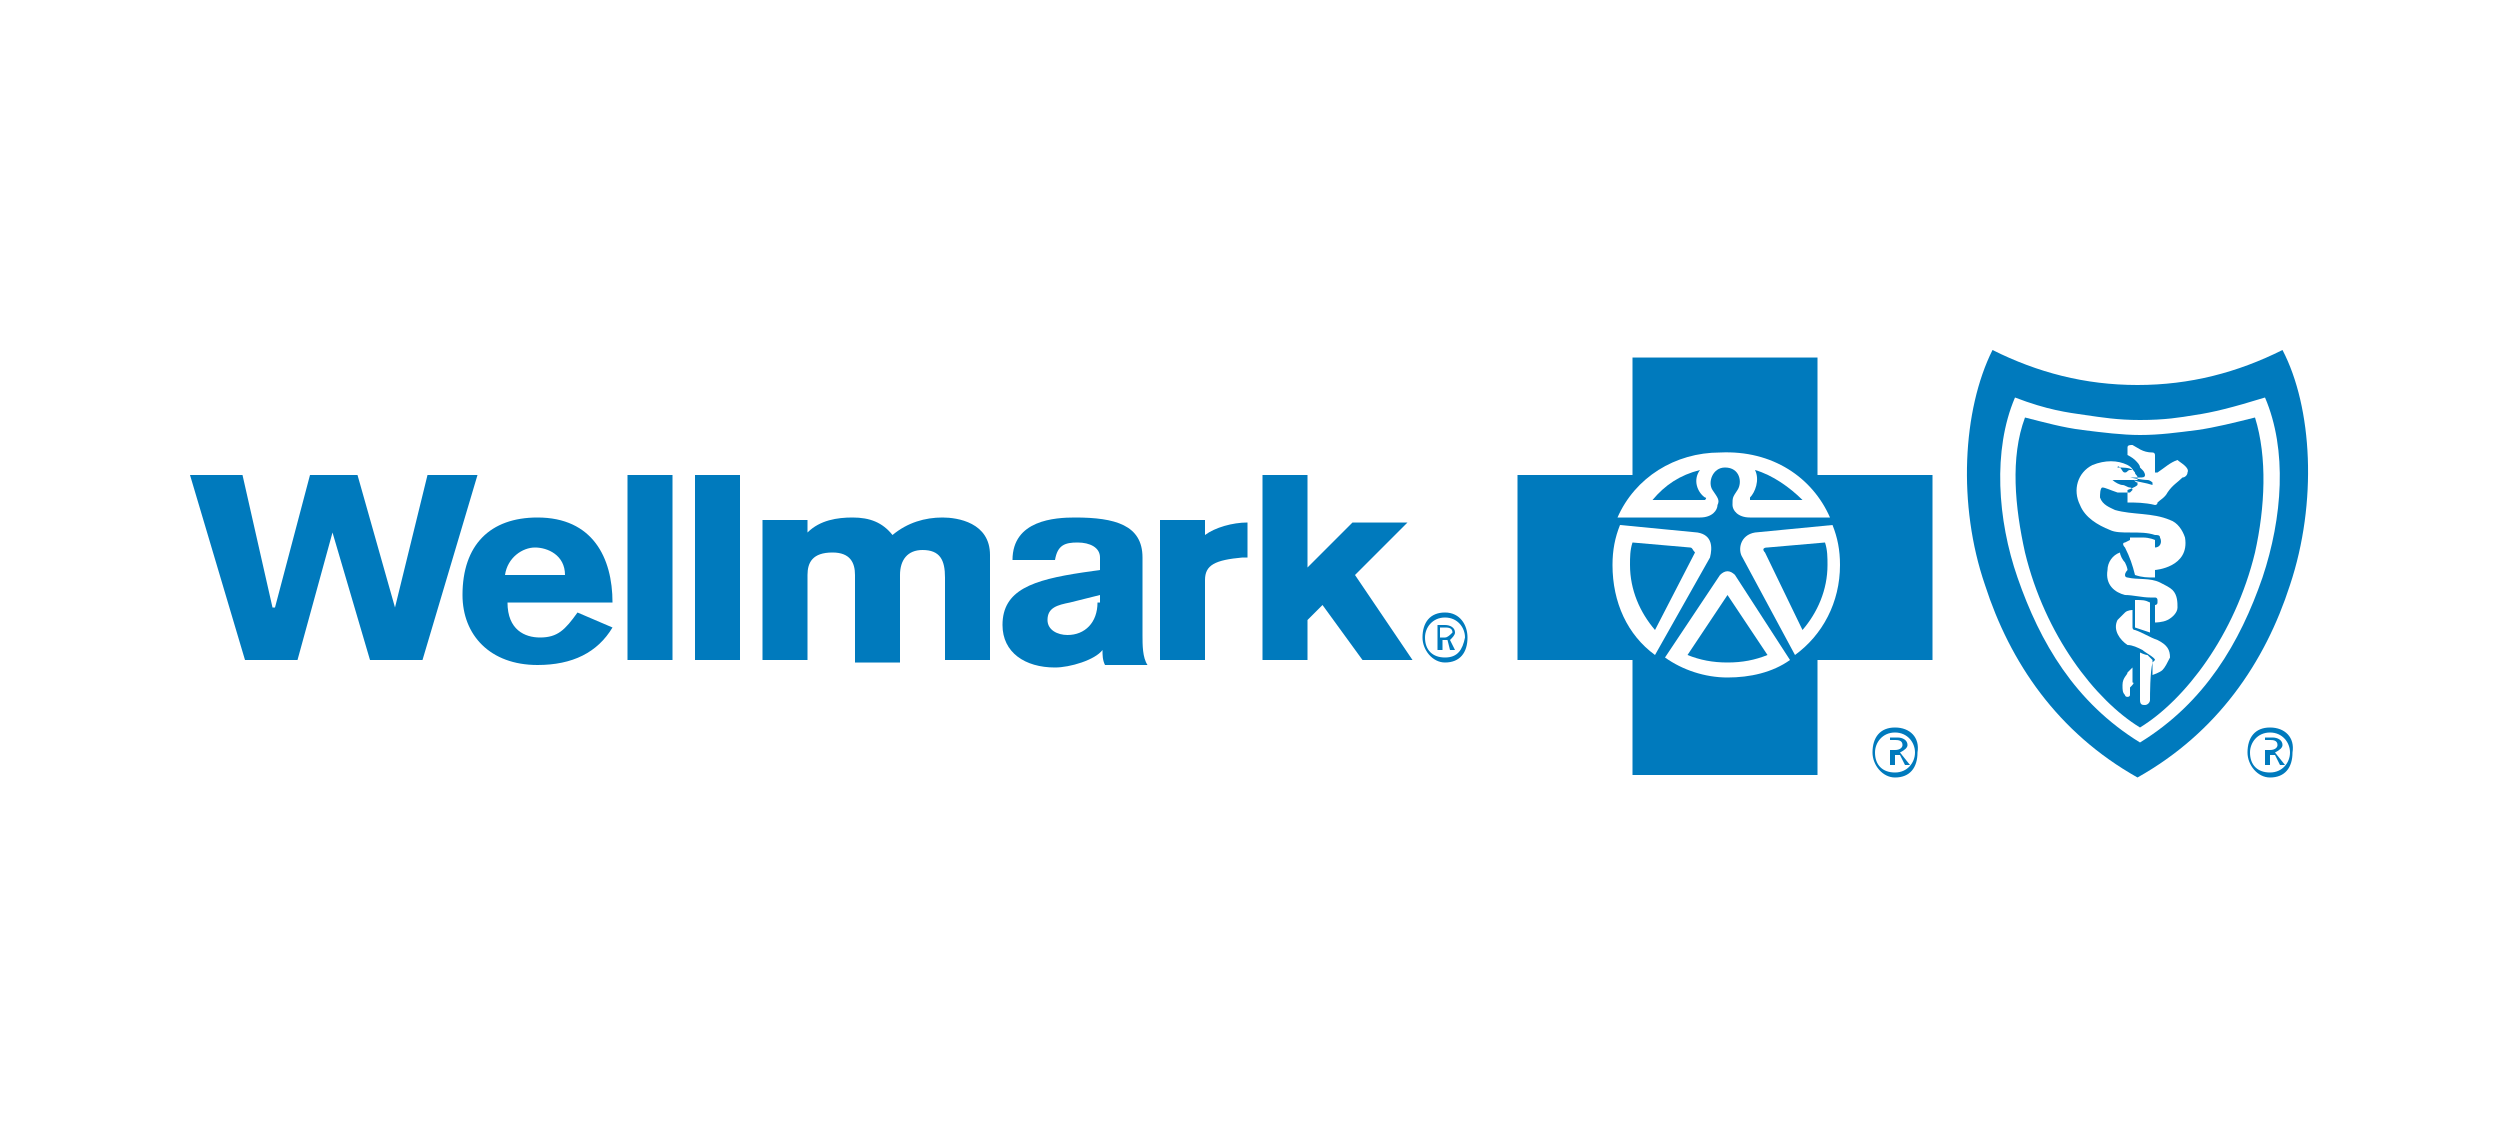
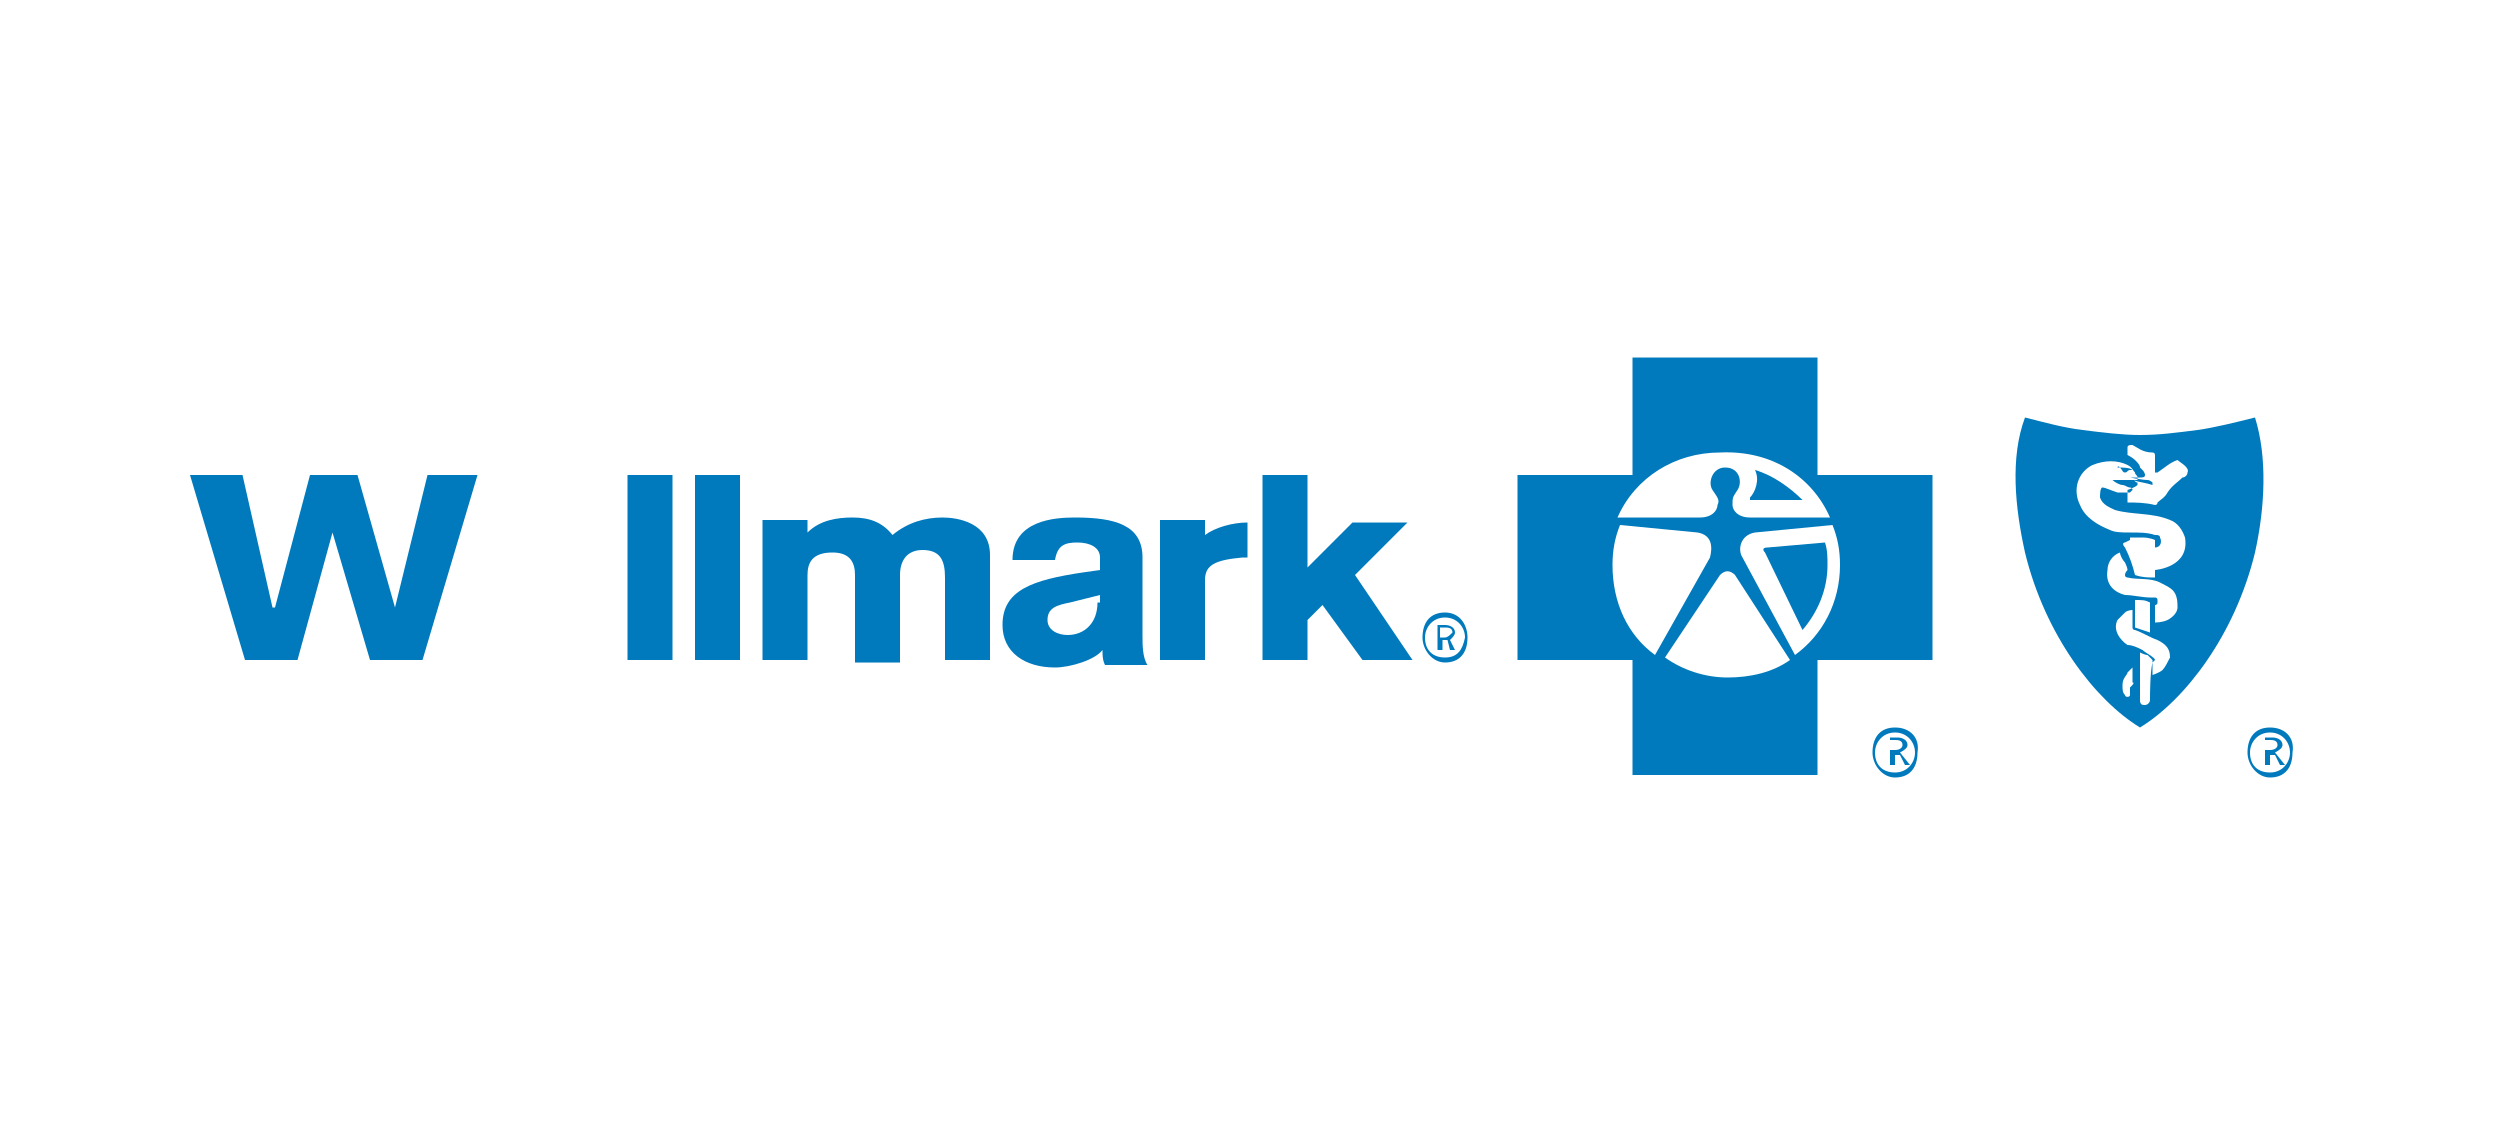
<svg xmlns="http://www.w3.org/2000/svg" version="1.1" id="wellmark" x="0px" y="0px" width="100px" height="45px" viewBox="0 0 100 45" enable-background="new 0 0 100 45" xml:space="preserve">
  <g>
    <path fill="#007ABD" d="M72.7,14.3h-7.4V19h-4.6v7.4h4.6V31h7.4v-4.6h4.6V19h-4.6V14.3z M66.2,26.2L66.2,26.2   c-1.1-0.8-1.7-2.1-1.7-3.6c0-0.6,0.1-1.1,0.3-1.6l0,0l0,0l0,0l3.1,0.3c0.6,0.1,0.6,0.6,0.5,1L66.2,26.2L66.2,26.2L66.2,26.2z    M71.6,26.4L71.6,26.4c-0.7,0.5-1.6,0.7-2.5,0.7c-0.9,0-1.8-0.3-2.5-0.8l0,0l0,0l0,0l2.2-3.3c0.2-0.2,0.4-0.2,0.6,0L71.6,26.4   L71.6,26.4L71.6,26.4z M73.3,21c0.2,0.5,0.3,1,0.3,1.6c0,1.5-0.7,2.8-1.8,3.6l0,0l-2.1-3.9c-0.2-0.3-0.1-0.9,0.5-1L73.3,21L73.3,21   z M73.2,20.7H70c-0.5,0-0.7-0.3-0.7-0.5c0-0.3,0-0.3,0.2-0.6c0.2-0.3,0.1-0.9-0.5-0.9c-0.5,0-0.7,0.6-0.5,0.9   c0.2,0.3,0.3,0.4,0.2,0.6c0,0.2-0.2,0.5-0.7,0.5h-3.3c0.7-1.6,2.3-2.6,4.1-2.6h0C70.9,18,72.5,19.1,73.2,20.7z" />
-     <path fill="#007ABD" d="M67.6,21.9l-2.3-0.2c-0.1,0.3-0.1,0.6-0.1,0.9c0,1,0.4,1.9,1,2.6l1.6-3.1C67.7,22,67.7,21.9,67.6,21.9z" />
-     <path fill="#007ABD" d="M68,18.8c-0.8,0.2-1.4,0.6-1.9,1.2l2.1,0c0,0,0.1-0.1,0-0.1C67.9,19.7,67.7,19.2,68,18.8z" />
    <path fill="#007ABD" d="M72.1,25.2c0.6-0.7,1-1.6,1-2.6c0-0.3,0-0.6-0.1-0.9l-2.3,0.2c-0.2,0-0.2,0.1-0.1,0.2L72.1,25.2z" />
    <path fill="#007ABD" d="M70.2,18.8c0.2,0.4,0,0.9-0.2,1.1c0,0,0,0.1,0,0.1l2.1,0C71.6,19.5,70.9,19,70.2,18.8z" />
-     <path fill="#007ABD" d="M91.3,14c-1.8,0.9-3.7,1.4-5.8,1.4c-2.1,0-4-0.5-5.8-1.4c-1.2,2.4-1.4,6.2-0.3,9.4c1,3.1,2.9,5.9,6.1,7.7   c3.2-1.8,5.1-4.6,6.1-7.7C92.7,20.1,92.5,16.3,91.3,14z M90.5,23.1c-0.9,2.6-2.3,5-4.9,6.6l0,0h0l0,0c-2.6-1.6-4-4-4.9-6.6   c-0.8-2.3-1-5.1-0.1-7.2c1.3,0.5,2.1,0.6,2.8,0.7c0.7,0.1,1.3,0.2,2.2,0.2h0c1,0,1.6-0.1,2.2-0.2c0.7-0.1,1.5-0.3,2.8-0.7   C91.5,18,91.3,20.7,90.5,23.1z" />
    <path fill="#007ABD" d="M87.9,17.2c-0.8,0.1-1.5,0.2-2.3,0.2h0c-0.7,0-1.5-0.1-2.3-0.2c-0.8-0.1-1.5-0.3-2.3-0.5   c-0.6,1.6-0.4,3.6,0,5.4c0.8,3.3,2.8,5.9,4.6,7c1.8-1.1,3.8-3.7,4.6-7c0.4-1.8,0.5-3.8,0-5.4C89.4,16.9,88.6,17.1,87.9,17.2z    M85.2,27.5c0,0.2,0,0.2,0,0.3c0,0.1-0.2,0.1-0.2,0c-0.1-0.1-0.1-0.2-0.1-0.4c0-0.3,0.2-0.4,0.2-0.5c0.1-0.1,0.2-0.2,0.2-0.2l0,0.6   C85.4,27.3,85.3,27.4,85.2,27.5z M86,28c0,0.1-0.1,0.2-0.2,0.2c-0.1,0-0.2,0-0.2-0.2c0-0.7,0-1.9,0-1.9s0.2,0.1,0.3,0.1   c0,0,0.1,0.1,0.2,0.2c0,0,0,0,0,0.1C86,26.9,86,27.8,86,28z M86.5,26.8c-0.1,0.1-0.4,0.2-0.4,0.2l0-0.5c0,0,0.1-0.1,0.1-0.1   c0-0.1-0.4-0.3-0.5-0.4c-0.2-0.1-0.4-0.2-0.6-0.2c-0.3-0.2-0.6-0.6-0.4-1c0.1-0.1,0.2-0.2,0.3-0.3c0.1-0.1,0.3-0.1,0.3-0.1l0,0.6   c0,0,0,0,0,0.1c0,0,0,0.1,0.1,0.1c0.3,0.1,0.6,0.3,0.9,0.4c0.4,0.2,0.5,0.4,0.5,0.7C86.7,26.5,86.6,26.7,86.5,26.8z M85.4,24   c0.3,0,0.4,0,0.6,0.1l0,1.2l-0.3-0.1l-0.3-0.1L85.4,24z M87.1,24.3c0,0.2-0.2,0.4-0.4,0.5c-0.2,0.1-0.5,0.1-0.5,0.1l0-0.7   c0,0,0.1,0,0.1-0.1c0,0,0-0.1,0-0.1c0,0,0-0.1-0.1-0.1c-0.1,0-0.2,0-0.2,0c-0.3,0-0.7-0.1-1-0.1c-0.4-0.1-0.8-0.4-0.7-1   c0-0.3,0.2-0.6,0.5-0.7c0,0.1,0.1,0.3,0.2,0.4c0.1,0.2,0.1,0.3,0.1,0.3S85,22.9,85,23c0,0.1,0.1,0.1,0.1,0.1c0.4,0.1,0.9,0,1.3,0.2   c0.2,0.1,0.4,0.2,0.5,0.3C87.1,23.8,87.1,24.1,87.1,24.3z M85,21.7c0,0,0.2-0.1,0.2-0.1v-0.1c0,0,0.2,0,0.5,0   c0.3,0,0.5,0.1,0.5,0.1l0,1.5c-0.3,0-0.5,0-0.8-0.1c-0.1-0.4-0.2-0.7-0.4-1.1C84.9,21.8,84.9,21.7,85,21.7z M86.2,22.8   c0,0,0-0.6,0-0.9c0.2,0,0.3-0.2,0.2-0.4c0-0.1-0.1-0.1-0.2-0.1c-0.3-0.1-0.6-0.1-1-0.1c-0.3,0-0.6,0-0.8-0.1c-0.5-0.2-1-0.5-1.2-1   c-0.3-0.6-0.1-1.3,0.5-1.6c0.5-0.2,1-0.2,1.4,0c0.2,0.1,0.2,0.2,0.3,0.3c0,0.1,0.1,0.1,0.1,0.2c0,0,0,0.1,0,0.1c-0.1,0-0.4,0-0.5,0   c-0.1,0-0.4,0-0.5,0c0.1,0.1,0.3,0.2,0.4,0.2c0.1,0,0.2,0.1,0.3,0.1c0,0,0.1,0,0.1,0.1c0,0-0.1,0.1-0.1,0.1c-0.1,0-0.3,0-0.5,0   c-0.3-0.1-0.5-0.2-0.6-0.2c-0.1,0-0.1,0.3-0.1,0.4c0.1,0.3,0.4,0.4,0.6,0.5c0.7,0.2,1.5,0.1,2.2,0.4c0.3,0.1,0.5,0.4,0.6,0.7   C87.6,22.7,86.2,22.8,86.2,22.8z M87.5,18.9c0,0.1-0.1,0.2-0.2,0.2c-0.2,0.2-0.4,0.3-0.6,0.6c-0.1,0.2-0.3,0.3-0.4,0.4   c0,0.1-0.1,0.1-0.1,0.1c-0.4-0.1-0.8-0.1-1.1-0.1l0-0.5c0,0,0.3-0.1,0.4-0.2c0,0,0-0.1,0-0.1c-0.1,0-0.1-0.1-0.2-0.1   c0.3,0.1,0.5,0.1,0.8,0.2c0,0,0-0.1,0-0.1c0,0-0.1-0.1-0.2-0.1c-0.2,0-0.7-0.1-0.7-0.1s0.2,0,0.4,0c0.1,0,0.2,0,0.2-0.1   c0,0,0-0.1-0.1-0.2c0,0-0.1-0.1-0.1-0.1c0-0.1-0.1-0.2-0.2-0.3c-0.1-0.1-0.3-0.2-0.3-0.2s0-0.2,0-0.3c0-0.1,0.1-0.1,0.2-0.1   c0.2,0.1,0.4,0.3,0.8,0.3c0.1,0,0.1,0.1,0.1,0.1c0,0.2,0,0.5,0,0.7c0,0,0.1,0,0.1,0c0.3-0.2,0.5-0.4,0.8-0.5   C87.2,18.5,87.6,18.7,87.5,18.9z" />
    <polygon fill="#007ABD" points="85.6,29 85.6,29 85.6,29  " />
    <path fill="#007ABD" d="M84.8,18.7c0.1,0.1,0.1,0.2,0.2,0.2c0.1,0,0.1-0.1,0.2-0.1c0,0,0,0,0.1,0c-0.1-0.1-0.4-0.1-0.6-0.1   C84.7,18.7,84.7,18.6,84.8,18.7z" />
-     <path fill="#007ABD" d="M69.1,23.8C69,23.8,69,23.8,69.1,23.8l-1.6,2.4c0.5,0.2,1,0.3,1.6,0.3c0.6,0,1.1-0.1,1.6-0.3L69.1,23.8   C69.1,23.8,69.1,23.8,69.1,23.8z" />
    <polygon fill="#007ABD" points="56.3,20.9 54.1,20.9 52.3,22.7 52.3,19 50.5,19 50.5,26.4 52.3,26.4 52.3,24.8 52.9,24.2    54.5,26.4 56.5,26.4 54.2,23  " />
    <path fill="#007ABD" d="M48.2,21.4v-0.6h-1.8v5.6h1.8v-3.2c0-0.6,0.4-0.8,1.5-0.9l0.2,0l0-1.4C49.3,20.9,48.6,21.1,48.2,21.4z" />
    <path fill="#007ABD" d="M45.7,22.3c0-1.3-1.1-1.6-2.7-1.6c-0.8,0-2.5,0.1-2.5,1.7h1.7c0.1-0.6,0.4-0.7,0.9-0.7   c0.5,0,0.9,0.2,0.9,0.6v0.5l-0.7,0.1c-2,0.3-3.2,0.7-3.2,2.1c0,1.1,0.9,1.7,2.1,1.7c0.6,0,1.6-0.3,1.9-0.7h0c0,0.2,0,0.4,0.1,0.6   h1.7c-0.2-0.3-0.2-0.8-0.2-1.2V22.3z M43.9,24.1c0,0.8-0.5,1.3-1.2,1.3c-0.4,0-0.8-0.2-0.8-0.6c0-0.5,0.4-0.6,0.9-0.7l1.2-0.3V24.1   z" />
    <path fill="#007ABD" d="M37.7,20.7c-0.7,0-1.4,0.2-2,0.7c-0.4-0.5-0.9-0.7-1.6-0.7c-0.6,0-1.3,0.1-1.8,0.6v-0.5h-1.8v5.6h1.8V23   c0-0.5,0.2-0.9,1-0.9c0.7,0,0.9,0.4,0.9,0.9v3.5h1.8V23c0-0.6,0.3-1,0.9-1c0.7,0,0.9,0.4,0.9,1.1v3.3h1.8v-4.2   C39.6,20.9,38.3,20.7,37.7,20.7z" />
    <rect x="27.8" y="19" fill="#007ABD" width="1.8" height="7.4" />
    <rect x="25.1" y="19" fill="#007ABD" width="1.8" height="7.4" />
-     <path fill="#007ABD" d="M21.5,20.7c-1.9,0-3,1.1-3,3.1c0,1.6,1.1,2.8,3,2.8c1.4,0,2.4-0.5,3-1.5l-1.4-0.6c-0.5,0.7-0.8,1-1.5,1   c-0.6,0-1.3-0.3-1.3-1.4h4.2C24.5,22.3,23.7,20.7,21.5,20.7z M20.2,23c0.1-0.7,0.7-1.1,1.2-1.1c0.5,0,1.2,0.3,1.2,1.1H20.2z" />
    <polygon fill="#007ABD" points="17.1,19 15.8,24.3 15.8,24.3 14.3,19 12.4,19 11,24.3 10.9,24.3 9.7,19 7.6,19 9.8,26.4 11.9,26.4    13.3,21.3 13.3,21.3 14.8,26.4 16.9,26.4 19.1,19  " />
    <path fill="#007ABD" d="M58.2,25.3c0-0.2-0.2-0.3-0.4-0.3h-0.3V26h0.2v-0.4h0.2L58,26h0.2L58,25.6C58.1,25.5,58.2,25.4,58.2,25.3z    M57.8,25.5h-0.2v-0.4h0.2c0.1,0,0.3,0,0.3,0.2C58,25.4,57.9,25.5,57.8,25.5z" />
    <path fill="#007ABD" d="M57.8,24.5c-0.6,0-0.9,0.4-0.9,1c0,0.5,0.4,1,0.9,1c0.6,0,0.9-0.4,0.9-1C58.7,25,58.4,24.5,57.8,24.5z    M57.8,26.3c-0.5,0-0.8-0.3-0.8-0.8c0-0.4,0.3-0.8,0.8-0.8c0.5,0,0.8,0.4,0.8,0.8C58.5,26,58.3,26.3,57.8,26.3z" />
    <path fill="#007ABD" d="M75.8,29.1c-0.6,0-0.9,0.4-0.9,1c0,0.5,0.4,1,0.9,1c0.6,0,0.9-0.4,0.9-1C76.8,29.5,76.4,29.1,75.8,29.1z    M75.8,30.9c-0.5,0-0.8-0.3-0.8-0.8c0-0.4,0.3-0.8,0.8-0.8c0.5,0,0.8,0.4,0.8,0.8C76.6,30.5,76.3,30.9,75.8,30.9z" />
    <path fill="#007ABD" d="M76.3,29.8c0-0.2-0.2-0.3-0.4-0.3h-0.3v1.1h0.2v-0.4h0.2l0.2,0.4h0.2L76,30.1C76.2,30,76.3,29.9,76.3,29.8z    M75.8,30h-0.2v-0.4h0.2c0.1,0,0.3,0,0.3,0.2C76.1,29.9,76,30,75.8,30z" />
    <path fill="#007ABD" d="M91.3,29.8c0-0.2-0.2-0.3-0.4-0.3h-0.3v1.1h0.2v-0.4h0.2l0.2,0.4h0.2L91,30.1C91.2,30,91.3,29.9,91.3,29.8z    M90.8,30h-0.2v-0.4h0.2c0.1,0,0.3,0,0.3,0.2C91.1,29.9,91,30,90.8,30z" />
    <path fill="#007ABD" d="M90.8,29.1c-0.6,0-0.9,0.4-0.9,1c0,0.5,0.4,1,0.9,1c0.6,0,0.9-0.4,0.9-1C91.8,29.5,91.4,29.1,90.8,29.1z    M90.8,30.9c-0.5,0-0.8-0.3-0.8-0.8c0-0.4,0.3-0.8,0.8-0.8c0.5,0,0.8,0.4,0.8,0.8C91.6,30.5,91.3,30.9,90.8,30.9z" />
  </g>
</svg>